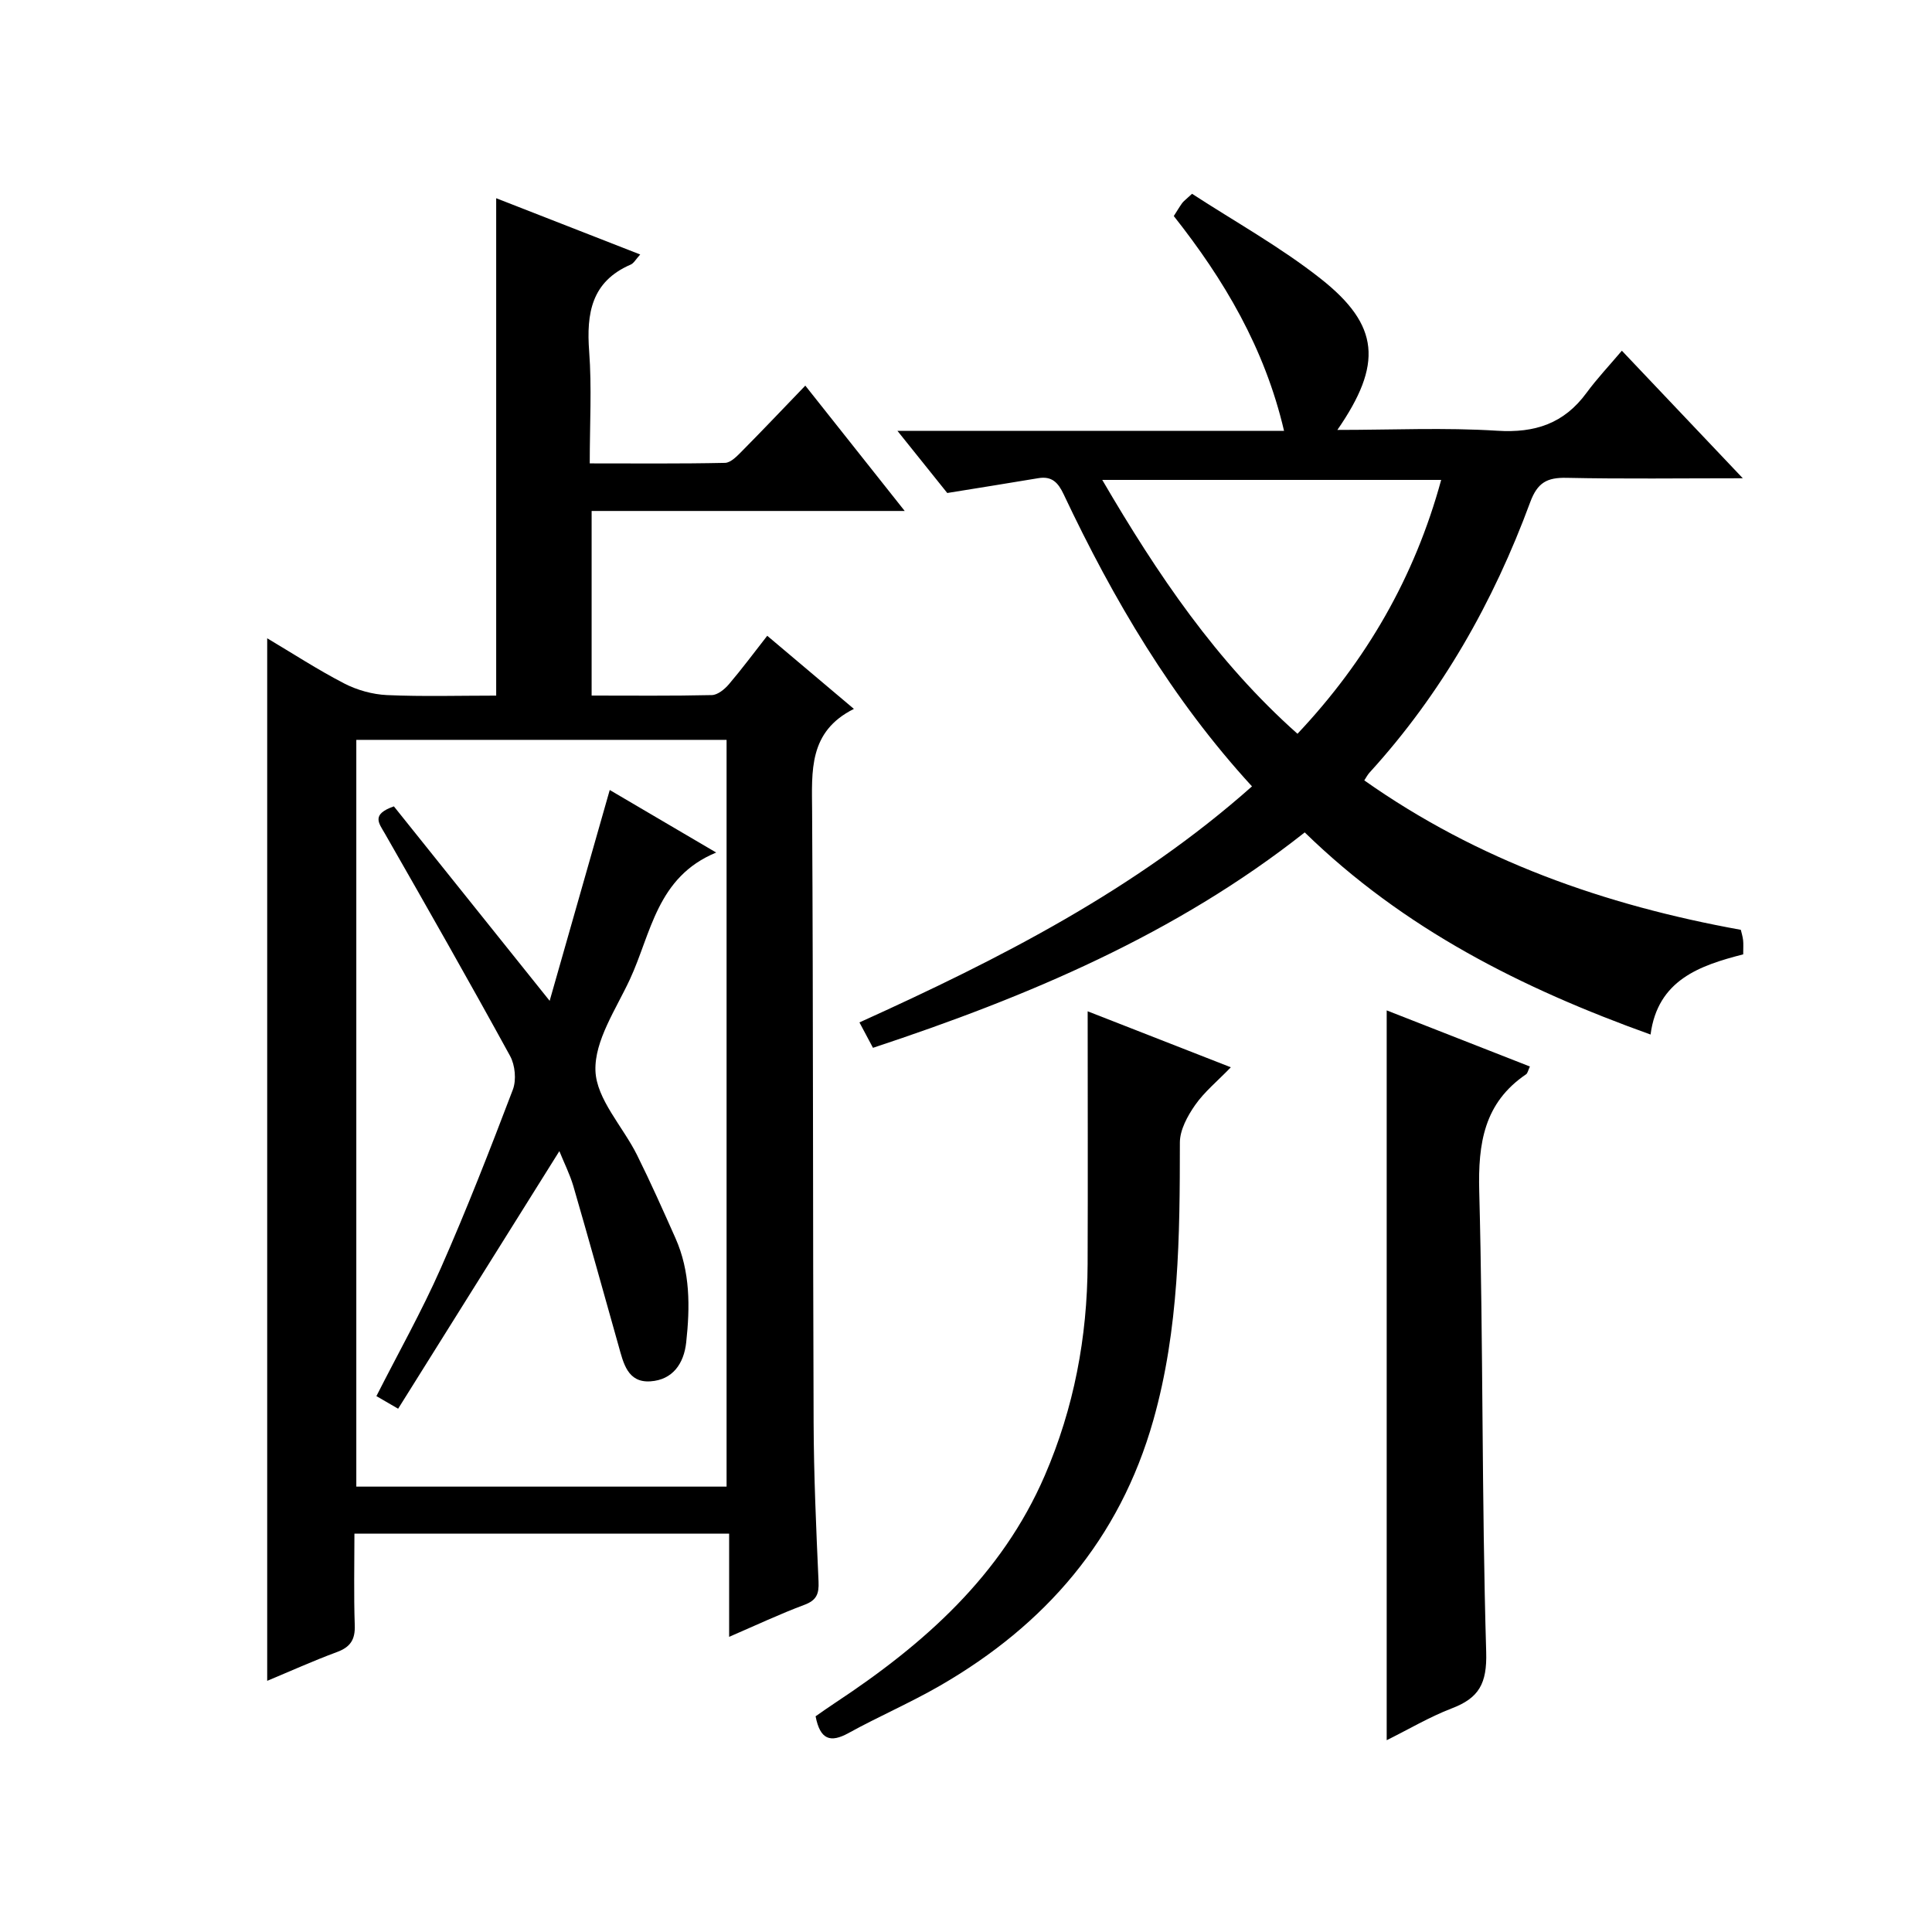
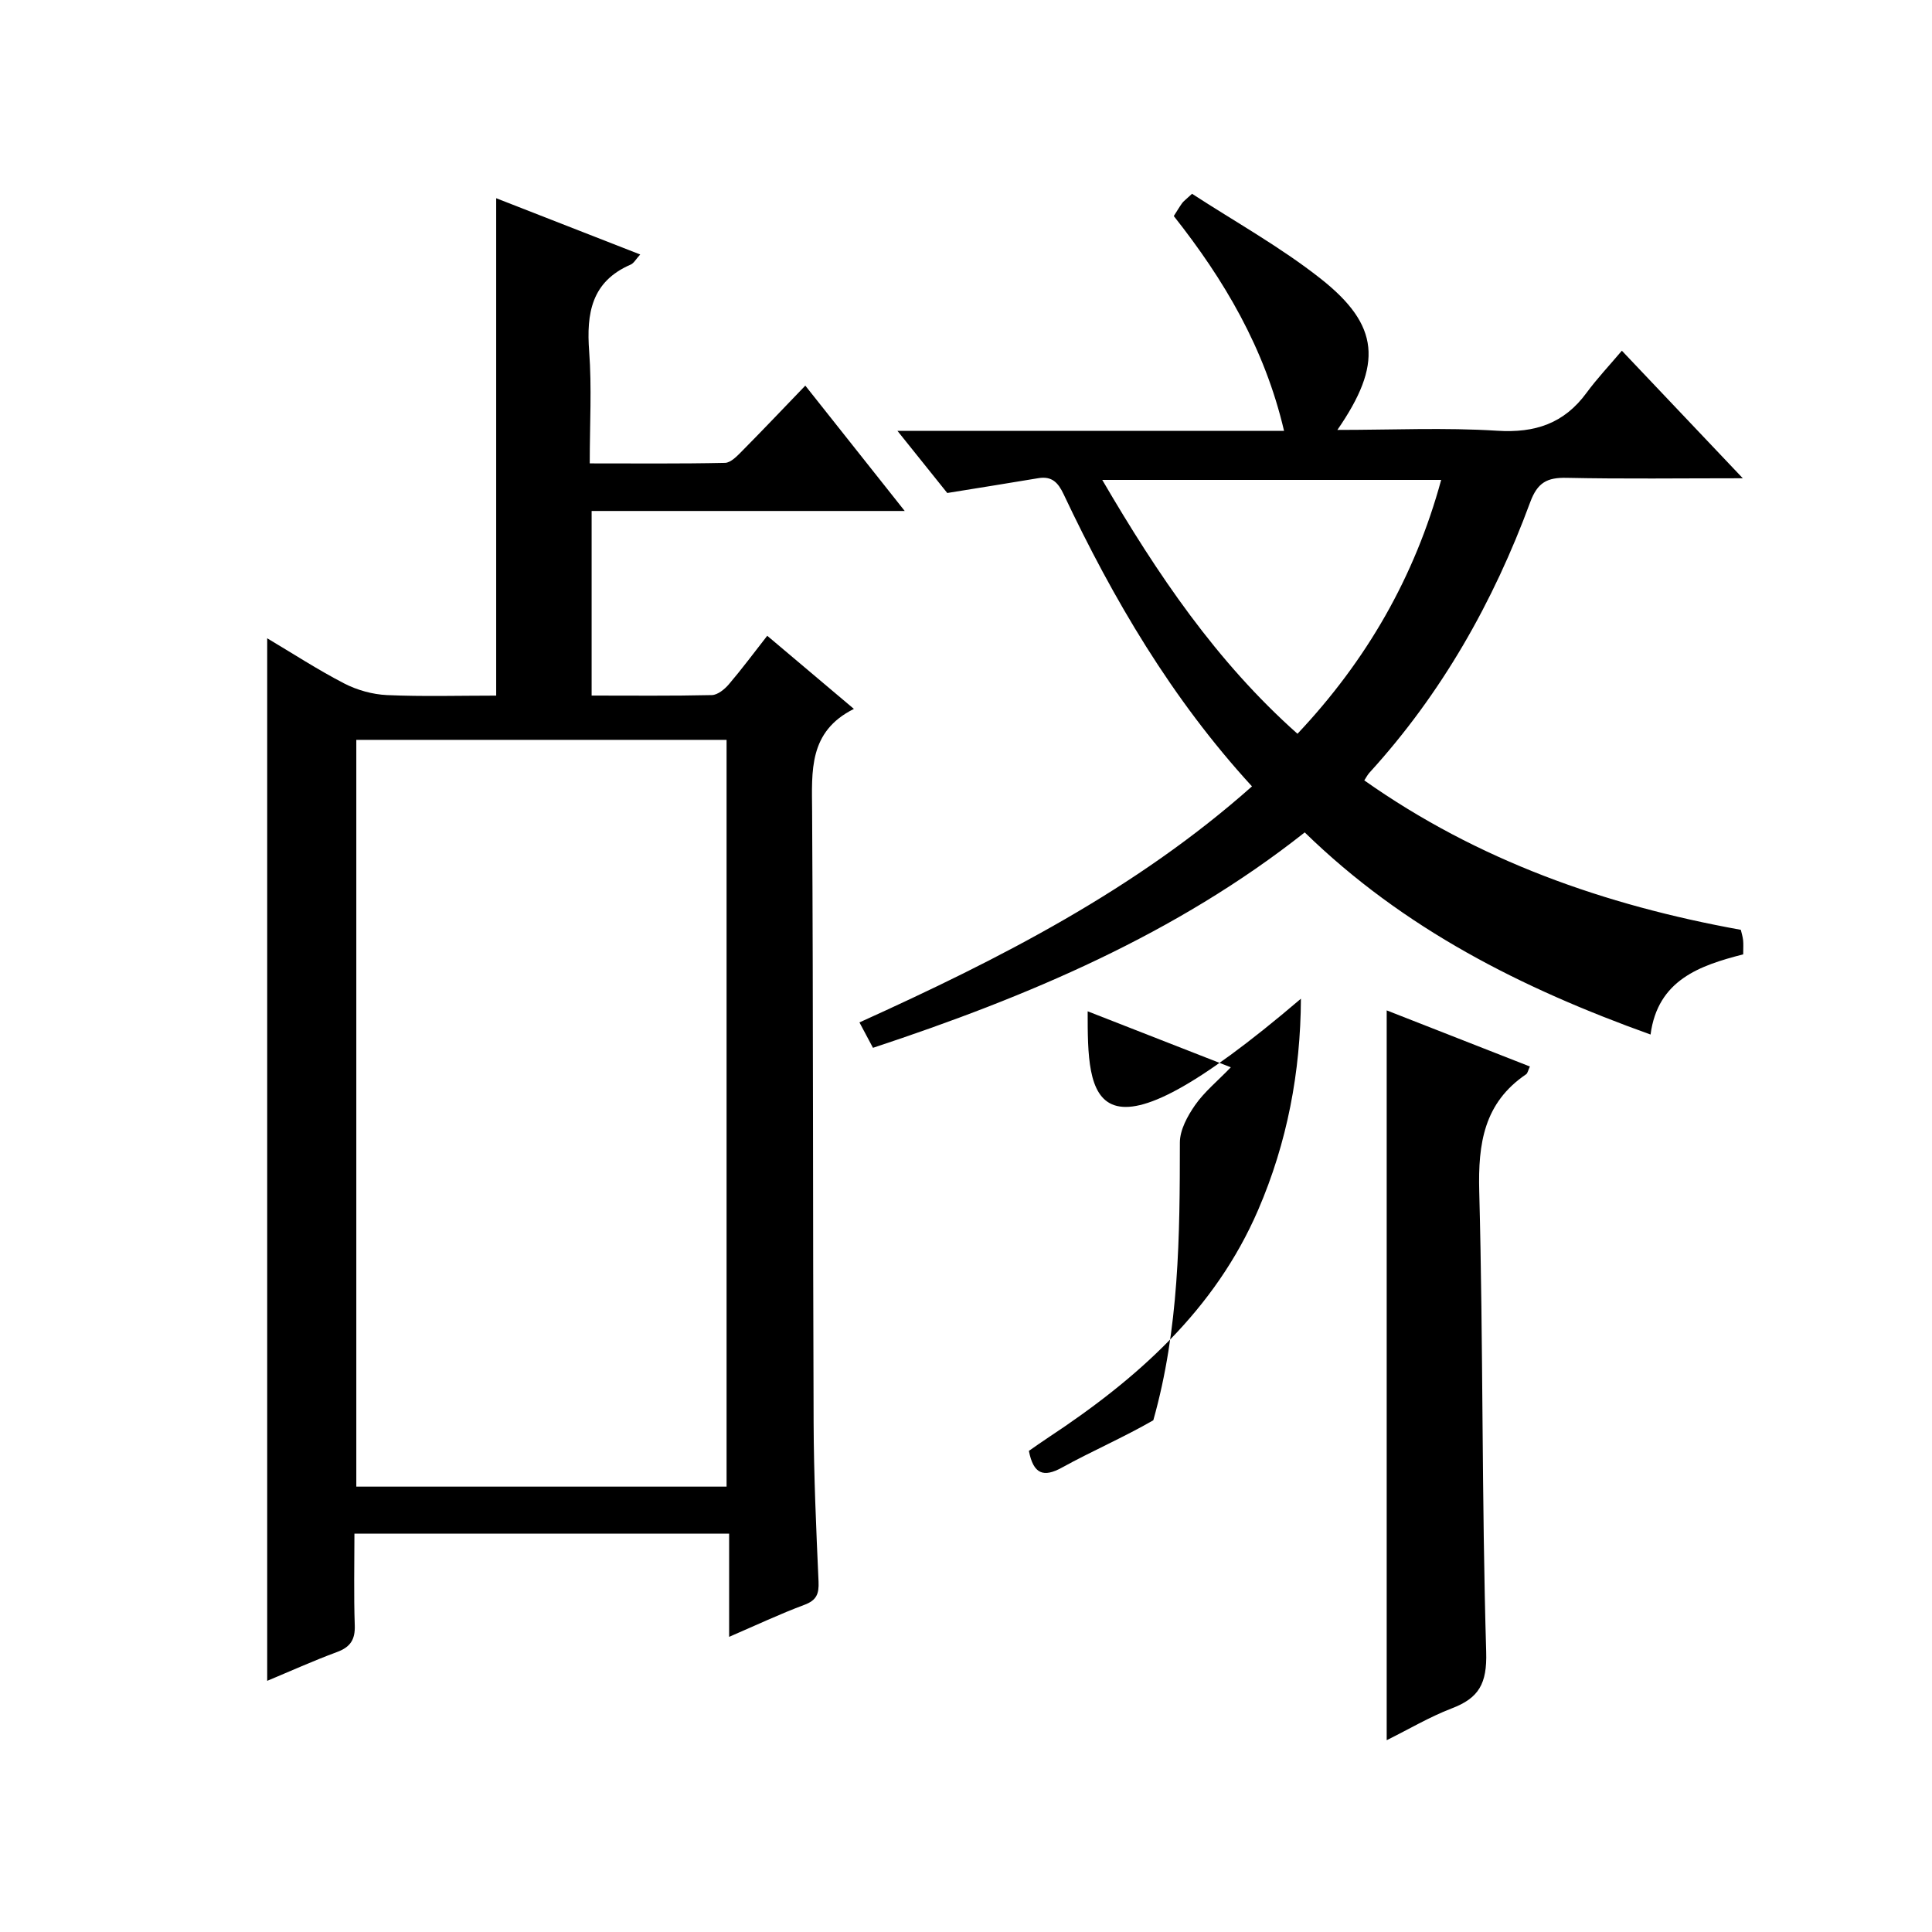
<svg xmlns="http://www.w3.org/2000/svg" version="1.1" id="ZDIC" x="0px" y="0px" viewBox="0 0 400 400" style="enable-background:new 0 0 400 400;" xml:space="preserve">
  <g>
    <path d="M176.79,146.77c-9.43,4.71-8.7,12.88-8.65,21.18c0.24,42.18,0.14,84.36,0.31,126.53c0.04,10.99,0.53,21.99,1.02,32.97   c0.11,2.53-0.39,3.86-2.92,4.81c-5.07,1.89-9.98,4.21-15.59,6.63c0-7.45,0-14.2,0-21.36c-25.98,0-51.5,0-77.58,0   c0,6.39-0.15,12.69,0.07,18.98c0.1,2.97-0.92,4.51-3.69,5.53c-4.92,1.82-9.72,3.99-14.44,5.96c0-71.95,0-143.59,0-215.85   c5.3,3.15,10.49,6.53,15.96,9.36c2.66,1.37,5.84,2.26,8.83,2.4c7.46,0.33,14.95,0.11,22.62,0.11c0-34.39,0-68.46,0-102.98   c9.66,3.77,19.5,7.61,29.82,11.65c-0.91,0.99-1.32,1.81-1.97,2.09c-8.13,3.51-9.19,10.09-8.6,17.97   c0.56,7.45,0.12,14.97,0.12,23.19c9.51,0,18.76,0.09,28.01-0.11c1.21-0.03,2.53-1.44,3.54-2.46c4.22-4.26,8.34-8.61,13.08-13.53   c6.95,8.76,13.48,17,20.58,25.95c-22.02,0-43.23,0-64.82,0c0,12.86,0,25.25,0,38.22c8.34,0,16.62,0.09,24.89-0.1   c1.2-0.03,2.64-1.2,3.51-2.22c2.68-3.14,5.15-6.47,7.96-10.06C164.8,136.66,170.49,141.46,176.79,146.77z M73.77,153.18   c0,51.9,0,103.28,0,154.61c25.79,0,51.2,0,76.66,0c0-51.72,0-103.1,0-154.61C124.74,153.18,99.44,153.18,73.77,153.18z" />
    <path d="M282.46,161.57c23.47,16.56,49.72,25.83,77.96,30.94c0.13,0.58,0.38,1.35,0.47,2.13c0.09,0.82,0.02,1.65,0.02,2.95   c-9.01,2.31-17.69,5.3-19.18,16.6c-26.67-9.57-51.08-21.85-71.6-41.85c-26.69,21.09-57.34,34-89.39,44.6   c-0.93-1.75-1.78-3.34-2.8-5.26c29.03-13.14,57.16-27.46,81.27-48.87c-16.6-18.1-28.71-38.71-38.99-60.47   c-1.14-2.42-2.43-3.81-5.24-3.34c-5.95,1-11.9,1.94-18.86,3.07c-2.72-3.4-6.21-7.75-10.31-12.86c27.04,0,53.23,0,80.04,0   c-4.02-17.19-12.44-31.33-22.83-44.48c0.66-1.03,1.16-1.88,1.73-2.68c0.28-0.39,0.7-0.67,2.05-1.93   c8.76,5.71,18.23,10.96,26.62,17.57c12.27,9.68,12.87,17.71,3.47,31.32c11.3,0,22.24-0.52,33.09,0.17   c7.85,0.5,13.83-1.5,18.48-7.83c2.16-2.94,4.68-5.61,7.33-8.74c8.7,9.17,16.42,17.32,25.04,26.41c-12.99,0-24.73,0.16-36.47-0.09   c-4.04-0.09-6.04,0.96-7.55,5.05c-7.62,20.65-18.31,39.57-33.22,55.93C283.16,160.37,282.85,160.97,282.46,161.57z M298.38,99.36   c-23.53,0-46.53,0-70.17,0c11.42,19.55,23.63,37.64,40.42,52.56C282.91,136.77,292.89,119.48,298.38,99.36z" />
    <path d="M287.1,360.29c0-50.73,0-100.76,0-151.1c9.73,3.82,19.61,7.69,29.65,11.62c-0.39,0.82-0.47,1.4-0.79,1.61   c-8.71,5.91-9.96,14.3-9.7,24.23c0.84,31.78,0.5,63.6,1.44,95.38c0.19,6.55-1.5,9.53-7.15,11.68   C295.95,355.48,291.66,358.03,287.1,360.29z" />
-     <path d="M225.19,209.38c9.29,3.63,19.07,7.46,29.64,11.59c-2.78,2.88-5.48,5.08-7.4,7.83c-1.57,2.25-3.15,5.14-3.15,7.75   c-0.01,19.35-0.15,38.6-5.5,57.5c-6.98,24.67-22.37,42.37-44.16,54.95c-6.15,3.55-12.72,6.38-18.94,9.81   c-3.76,2.07-5.88,1.38-6.82-3.47c1.2-0.83,2.63-1.86,4.1-2.82c18.33-12.11,34.4-26.3,43.36-47.05c6.03-13.97,8.79-28.6,8.86-43.75   C225.25,244.4,225.19,227.09,225.19,209.38z" />
-     <path d="M115.81,238.33c-11.16,17.82-22.16,35.4-33.38,53.33c-2.02-1.17-3.22-1.87-4.5-2.61c4.57-9.01,9.38-17.54,13.32-26.46   c5.37-12.16,10.2-24.56,14.93-36.99c0.76-2,0.47-5.07-0.57-6.97c-8.46-15.45-17.17-30.75-25.92-46.04   c-1.24-2.17-2.91-3.97,1.86-5.64c10.34,12.91,20.92,26.12,32.25,40.26c4.17-14.64,8.28-29.07,12.44-43.65   c6.65,3.91,13.9,8.17,22.04,12.95c-12.3,5.06-13.45,16.74-17.87,26.26c-2.87,6.17-7.34,12.68-7.13,18.9   c0.2,5.9,5.68,11.57,8.61,17.46c2.81,5.65,5.38,11.43,7.95,17.2c3.09,6.94,3.03,14.25,2.23,21.6c-0.48,4.42-2.82,7.75-7.39,8.06   c-4.76,0.33-5.61-3.79-6.61-7.35c-3.11-11.03-6.17-22.08-9.37-33.09C117.96,243.06,116.77,240.72,115.81,238.33z" />
+     <path d="M225.19,209.38c9.29,3.63,19.07,7.46,29.64,11.59c-2.78,2.88-5.48,5.08-7.4,7.83c-1.57,2.25-3.15,5.14-3.15,7.75   c-0.01,19.35-0.15,38.6-5.5,57.5c-6.15,3.55-12.72,6.38-18.94,9.81   c-3.76,2.07-5.88,1.38-6.82-3.47c1.2-0.83,2.63-1.86,4.1-2.82c18.33-12.11,34.4-26.3,43.36-47.05c6.03-13.97,8.79-28.6,8.86-43.75   C225.25,244.4,225.19,227.09,225.19,209.38z" />
  </g>
</svg>